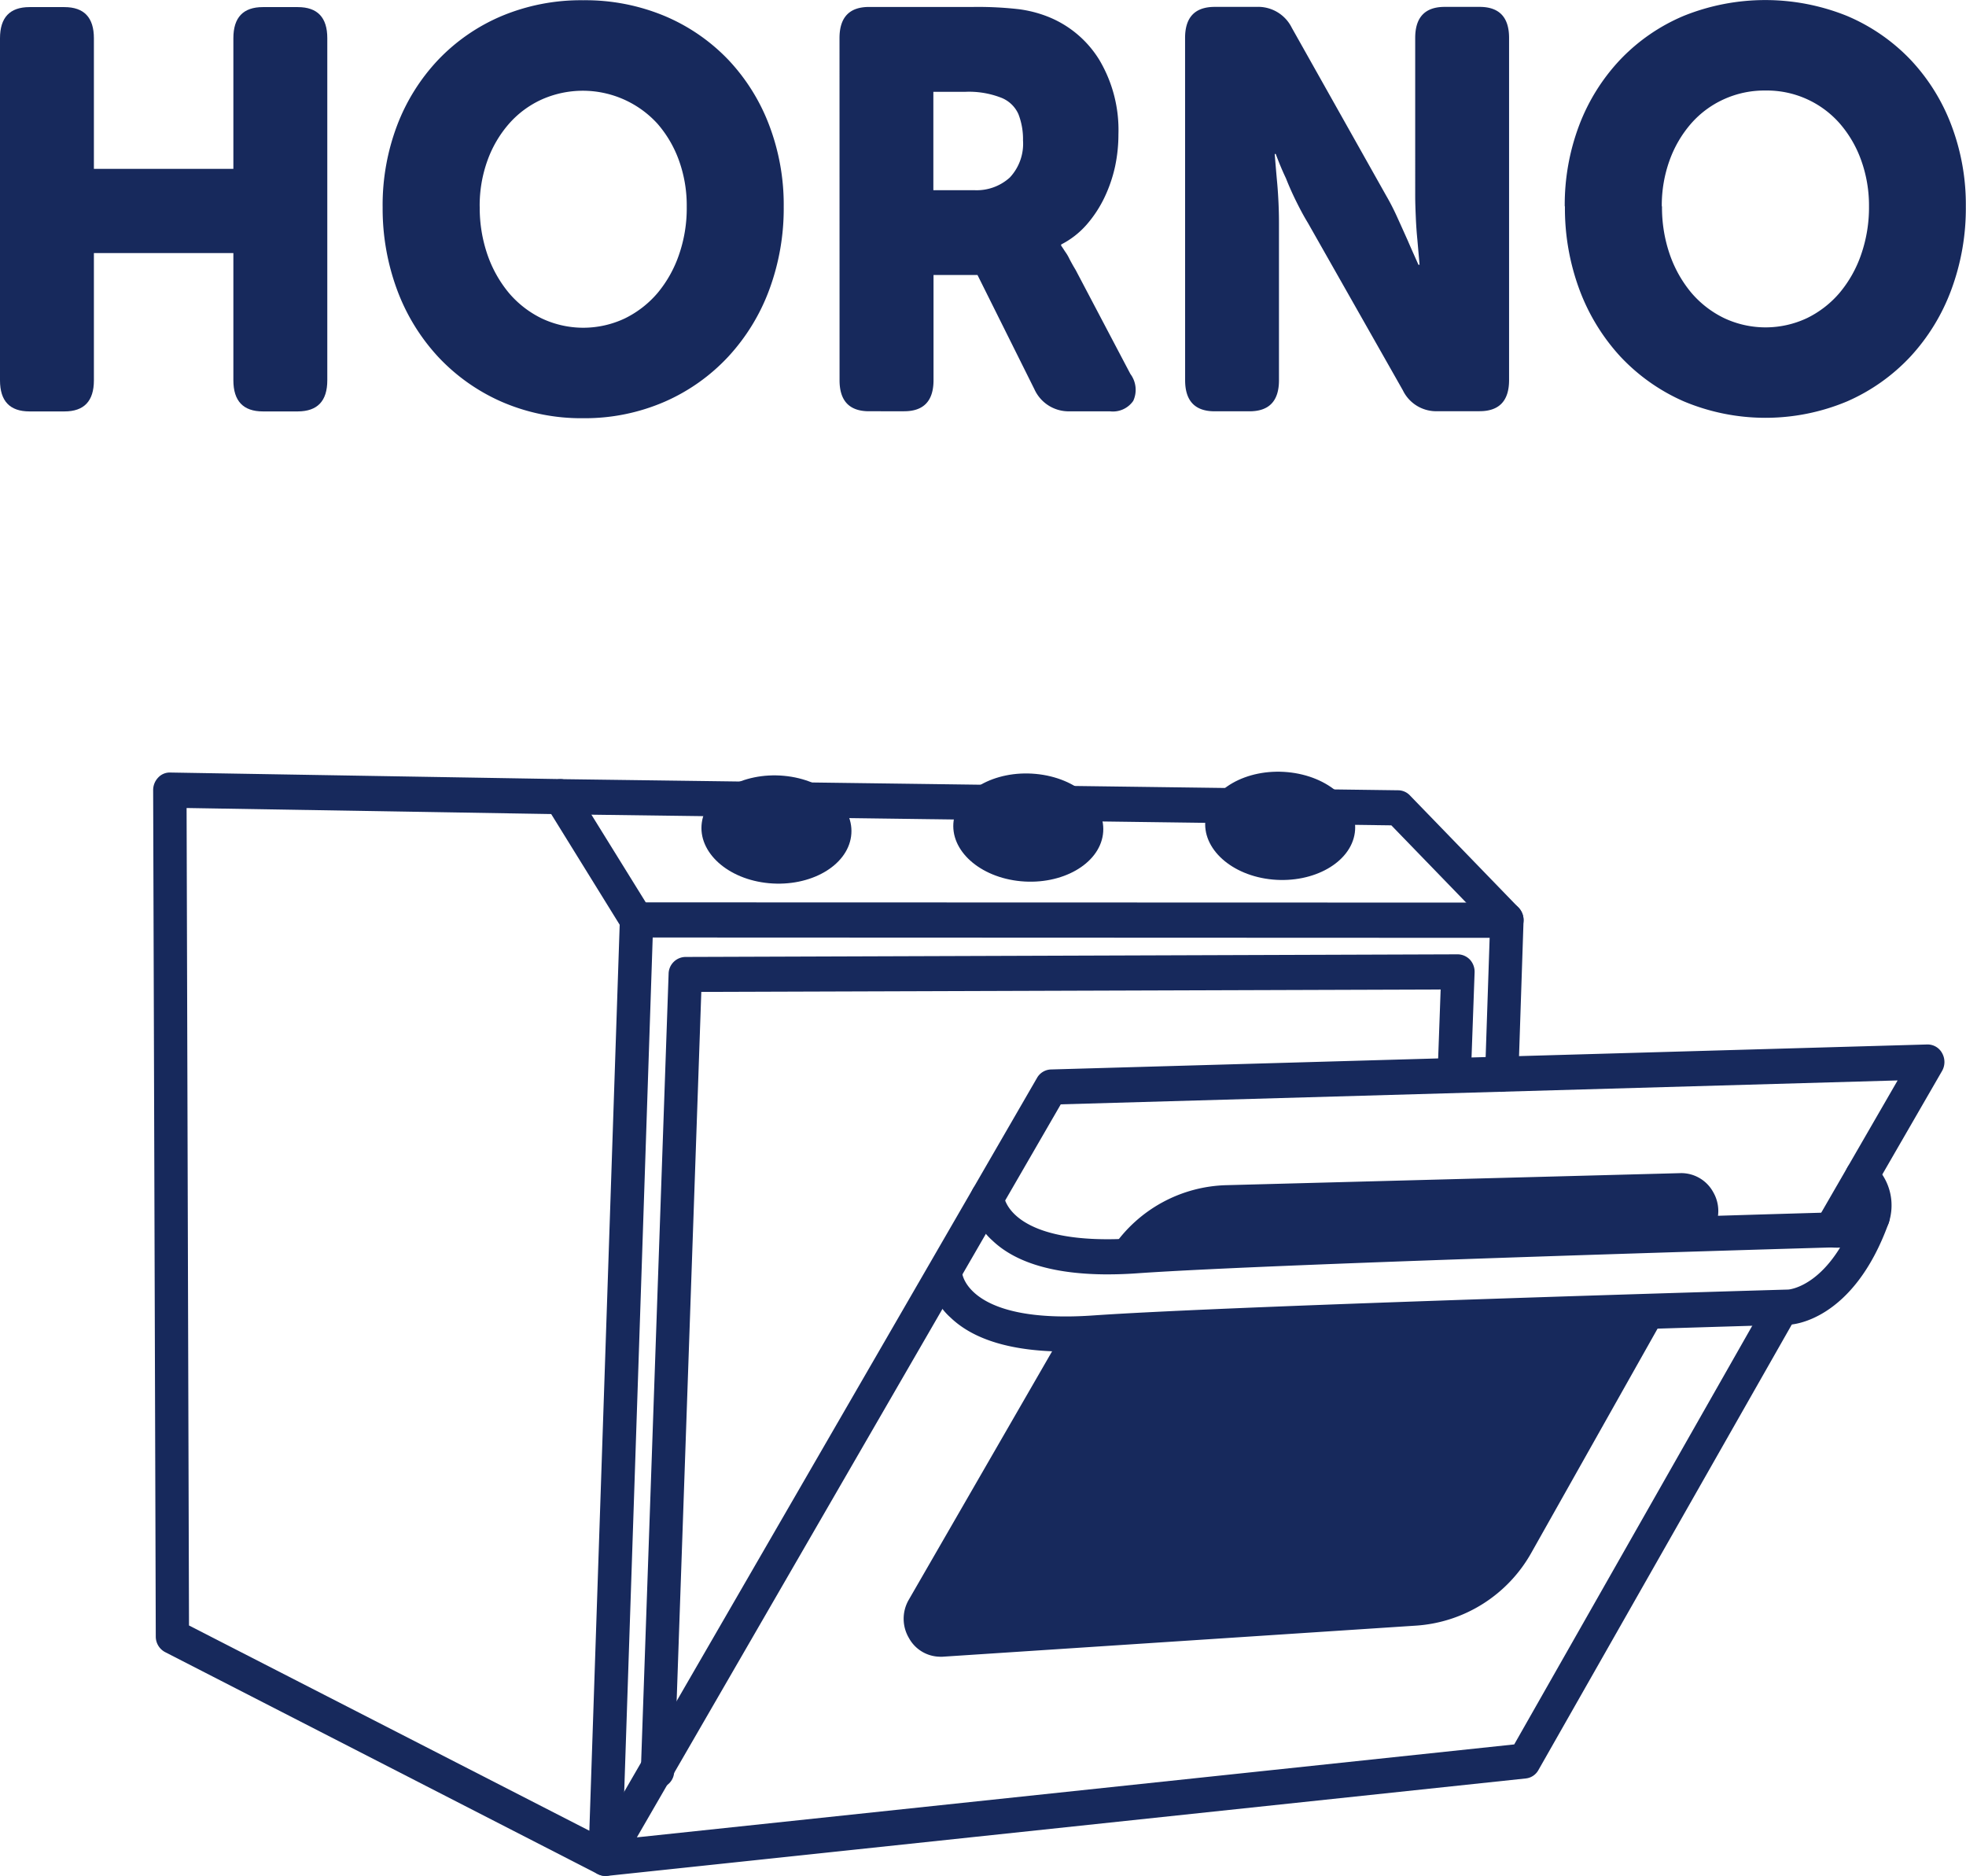
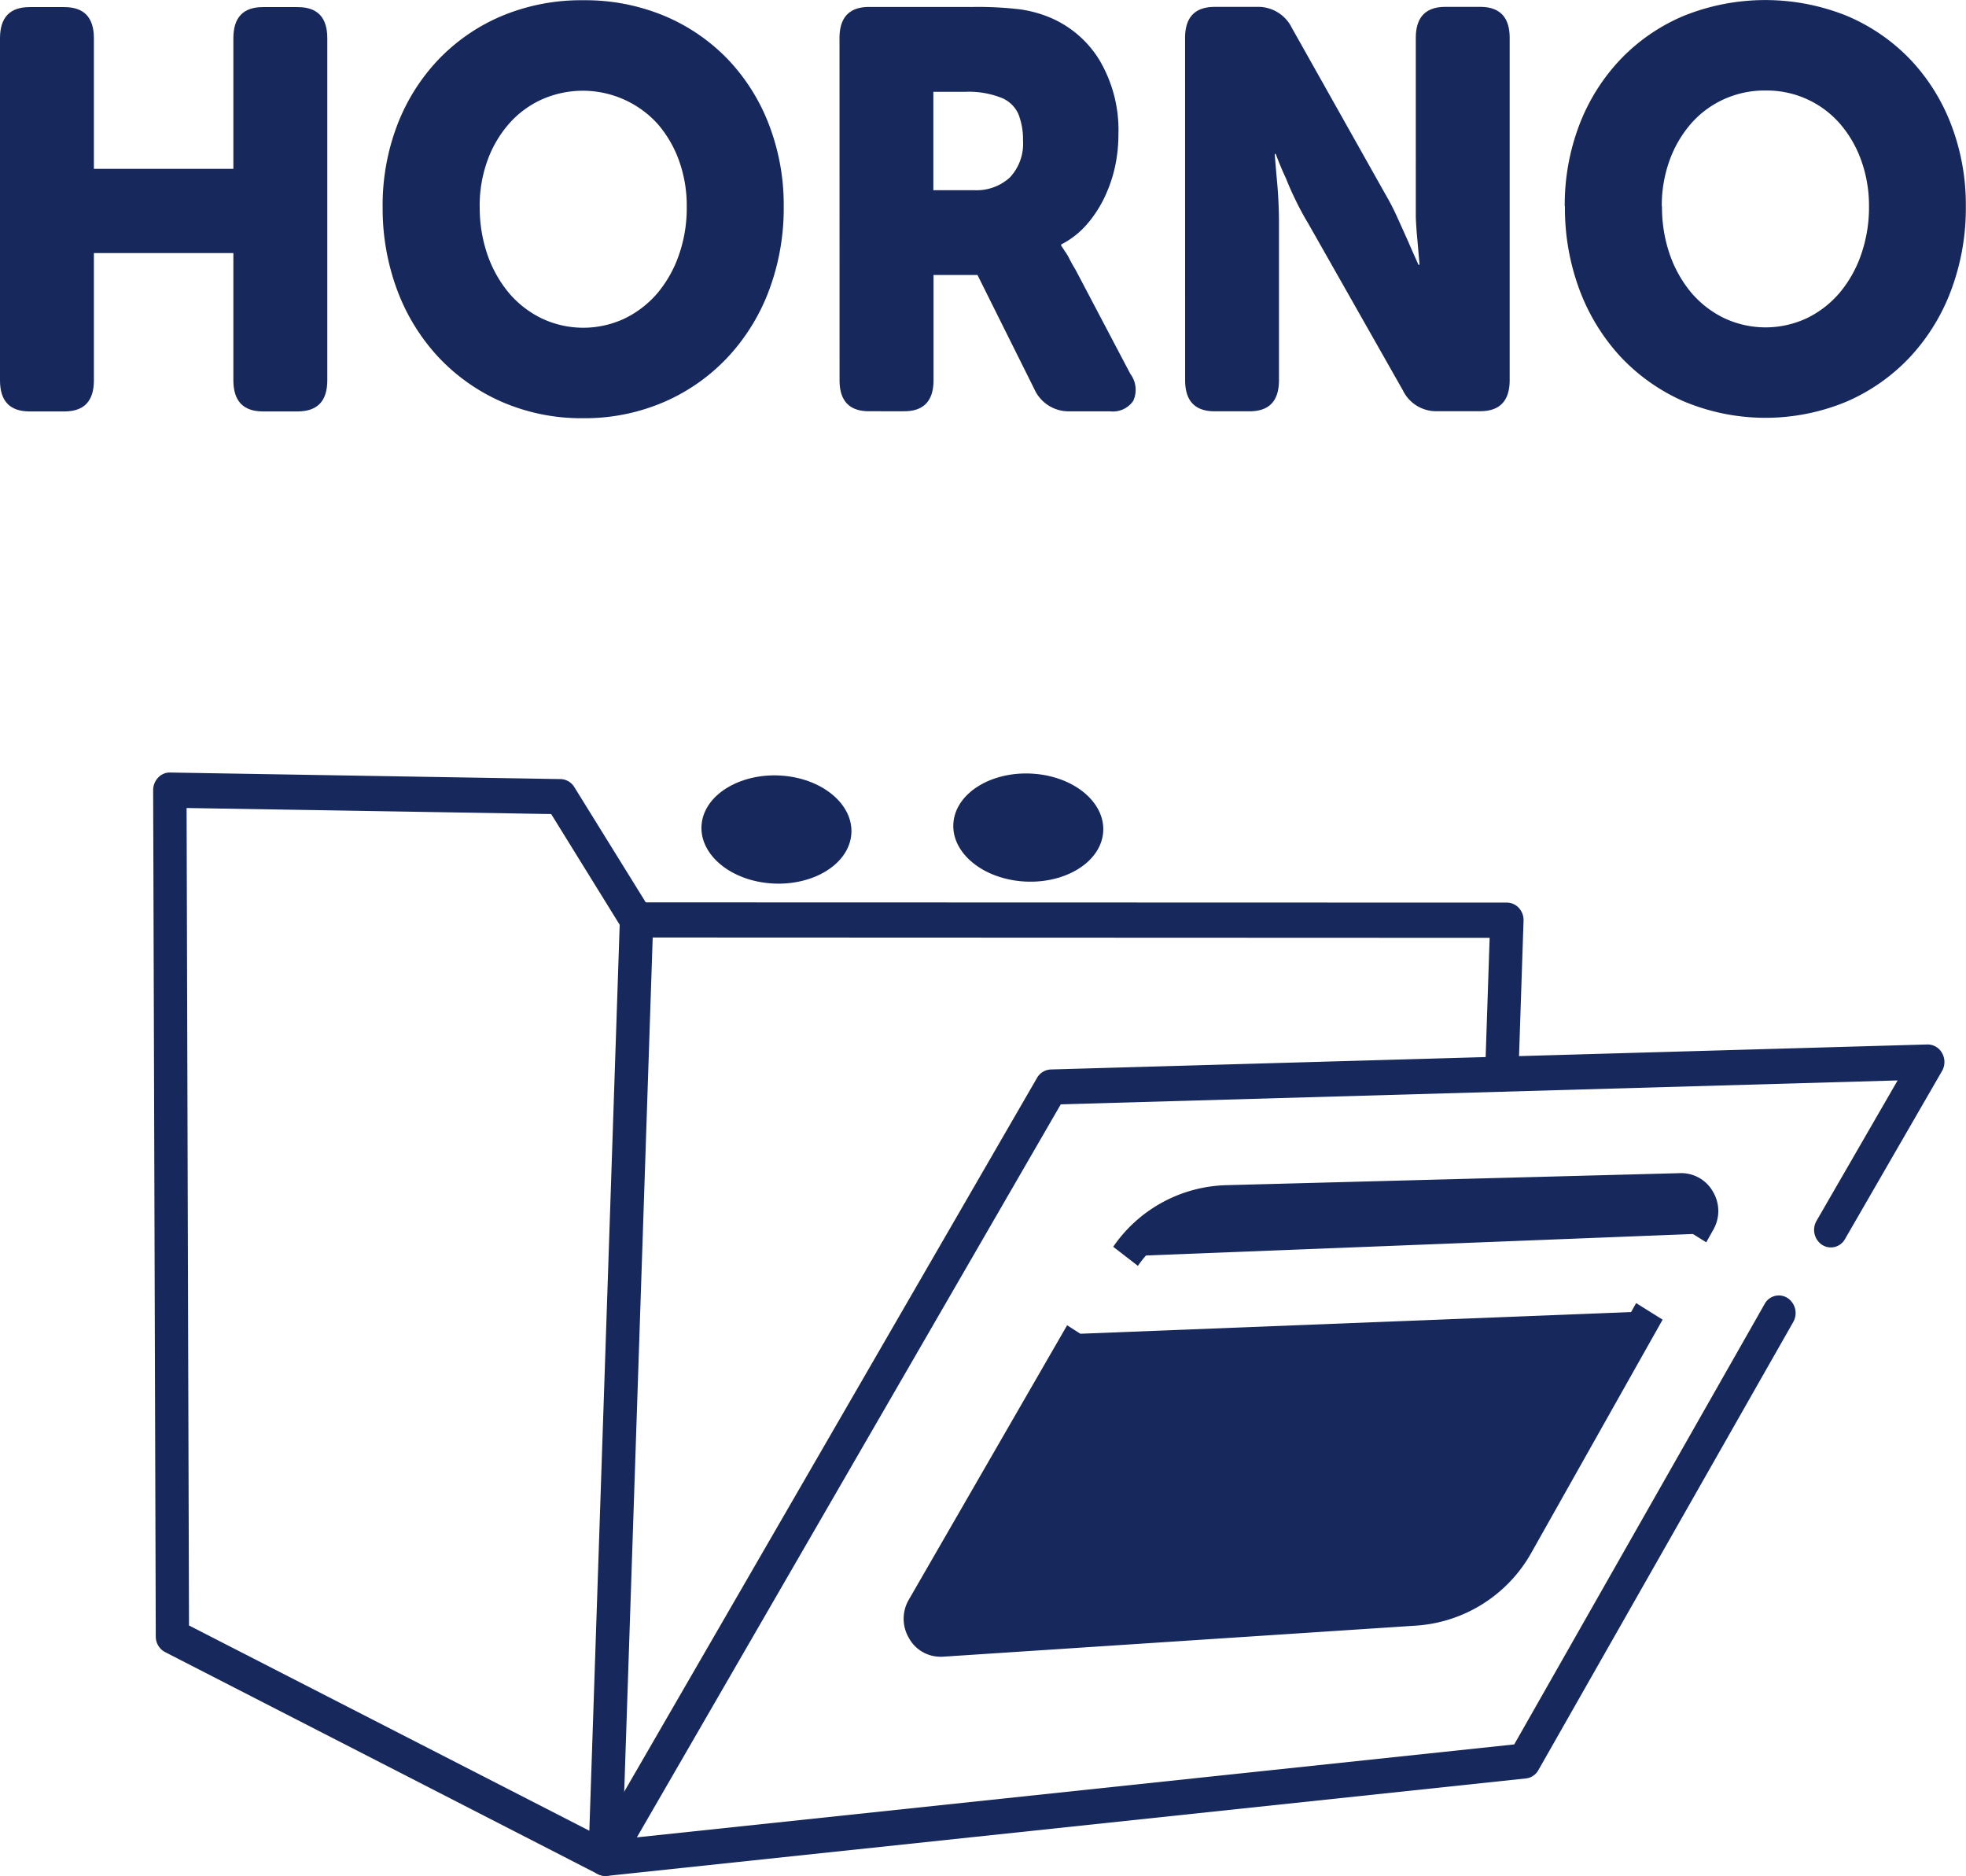
<svg xmlns="http://www.w3.org/2000/svg" id="horno" width="81.656" height="77.896" viewBox="0 0 81.656 77.896">
  <path id="Trazado_1280" data-name="Trazado 1280" d="M20.8,58.82,2.824,49.6a.727.727,0,0,1-.388-.654L2.327,13.808a.751.751,0,0,1,.208-.522.655.655,0,0,1,.5-.21l16.215.272a.692.692,0,0,1,.569.331l3.168,5.111a.747.747,0,0,1,.112.424l-1.3,38.975a.742.742,0,0,1-.333.6.669.669,0,0,1-.661.031M18.859,14.8,3.716,14.549l.1,33.945,16.628,8.523,1.26-37.62Z" transform="translate(4.034 19.003)" fill="#17295c" />
  <path id="Trazado_1281" data-name="Trazado 1281" d="M44.3,21.051l-5.445,9.664a5.271,5.271,0,0,1-4.283,2.713L14.876,34.722a.9.9,0,0,1-.8-1.319l6.59-11.421" transform="translate(24.207 33.401)" fill="#17295c" />
  <path id="Trazado_1282" data-name="Trazado 1282" d="M15.233,35.617c.03,0,.06,0,.087,0l19.692-1.293a5.942,5.942,0,0,0,4.794-3.038l5.445-9.667-1.1-.687L38.708,30.6a4.623,4.623,0,0,1-3.775,2.385L15.241,34.27a.338.338,0,0,1-.2-.126.18.18,0,0,1-.022-.171l6.59-11.421-1.091-.7-6.59,11.421a1.57,1.57,0,0,0,.019,1.565,1.489,1.489,0,0,0,1.282.777" transform="translate(23.804 33.179)" fill="#17295c" />
  <path id="Trazado_1283" data-name="Trazado 1283" d="M17.1,22.028a5.261,5.261,0,0,1,4.223-2.284l18.869-.5a.9.9,0,0,1,.782,1.313l-.309.544" transform="translate(29.644 30.14)" fill="#17295c" />
  <path id="Trazado_1284" data-name="Trazado 1284" d="M17.944,22.858a4.633,4.633,0,0,1,3.726-2.006l18.869-.5c.107-.017.161.067.2.132a.193.193,0,0,1,.019.168l-.309.541,1.1.687.306-.544a1.559,1.559,0,0,0-.014-1.535,1.516,1.516,0,0,0-1.331-.794l-18.869.5a5.888,5.888,0,0,0-4.723,2.558Z" transform="translate(29.318 29.706)" fill="#17295c" />
  <path id="Trazado_1285" data-name="Trazado 1285" d="M9.637,51.627l.066,0,38.17-4.048a.678.678,0,0,0,.525-.351l10.581-18.6a.749.749,0,0,0-.238-1,.668.668,0,0,0-.949.25l-10.4,18.288L10.952,50.025,28.558,19.587l34.758-.993-3.368,5.83a.748.748,0,0,0,.235,1,.671.671,0,0,0,.948-.244l4.026-6.971a.75.75,0,0,0,.008-.746.686.686,0,0,0-.618-.362l-36.4,1.038a.691.691,0,0,0-.574.348L9.044,50.519a.754.754,0,0,0,.005.766.689.689,0,0,0,.588.342" transform="translate(15.5 26.27)" fill="#17295c" />
  <path id="Trazado_1286" data-name="Trazado 1286" d="M46.047,22.865a.711.711,0,0,0,.692-.7l.213-6.4a.747.747,0,0,0-.194-.533.676.676,0,0,0-.5-.222L10.113,15a.73.73,0,0,0,0,1.459l35.431.014-.189,5.642a.715.715,0,0,0,.667.755h.025" transform="translate(16.327 22.47)" fill="#17295c" />
-   <path id="Trazado_1287" data-name="Trazado 1287" d="M48.269,19.758a.674.674,0,0,0,.495-.219.758.758,0,0,0-.011-1.032l-4.516-4.663a.682.682,0,0,0-.473-.208l-34.8-.463a.724.724,0,0,0-.7.718.713.713,0,0,0,.683.741l34.523.46,4.319,4.458a.664.664,0,0,0,.484.208" transform="translate(14.318 19.18)" fill="#17295c" />
-   <path id="Trazado_1288" data-name="Trazado 1288" d="M20.447,23.59c.391,0,.8-.014,1.227-.045,6.016-.418,28.589-1.066,28.816-1.072.246.02,1.837.087,2.373-.976a2.308,2.308,0,0,0-.563-2.424.666.666,0,0,0-.97-.123.754.754,0,0,0-.118,1.024c.454.609.426.847.426.85a1.939,1.939,0,0,1-1.118.194c-.292.006-22.893.654-28.936,1.072-5.21.359-5.448-1.717-5.45-1.739a.722.722,0,0,0-.735-.668.707.707,0,0,0-.648.738,2.717,2.717,0,0,0,.9,1.765c.979.934,2.591,1.405,4.8,1.405" transform="translate(25.568 29.327)" fill="#17295c" />
-   <path id="Trazado_1289" data-name="Trazado 1289" d="M19.812,25.721c.391,0,.8-.014,1.227-.045,6.016-.418,28.589-1.066,28.816-1.072.109-.006,2.646-.129,4.122-4.225a.745.745,0,0,0-.4-.94.68.68,0,0,0-.894.424c-1.123,3.122-2.807,3.277-2.876,3.282-.213.006-22.813.656-28.857,1.074-5.188.365-5.448-1.717-5.45-1.739a.693.693,0,1,0-1.383.07,2.713,2.713,0,0,0,.9,1.762c.979.937,2.591,1.408,4.8,1.408" transform="translate(24.467 30.403)" fill="#17295c" />
  <path id="Trazado_1290" data-name="Trazado 1290" d="M16.873,15.653c-.169,1.232-1.695,2.1-3.409,1.944s-2.96-1.288-2.791-2.516,1.7-2.1,3.409-1.944,2.96,1.285,2.791,2.516" transform="translate(18.476 19.078)" fill="#17295c" />
  <path id="Trazado_1291" data-name="Trazado 1291" d="M20.7,15.625c-.169,1.232-1.7,2.1-3.409,1.941s-2.96-1.285-2.791-2.516,1.695-2.1,3.409-1.941,2.96,1.285,2.791,2.516" transform="translate(25.109 19.027)" fill="#17295c" />
-   <path id="Trazado_1292" data-name="Trazado 1292" d="M24.527,15.6c-.169,1.232-1.7,2.1-3.409,1.944s-2.96-1.288-2.791-2.519,1.7-2.1,3.409-1.941,2.96,1.285,2.791,2.516" transform="translate(31.744 18.979)" fill="#17295c" />
-   <path id="Trazado_1293" data-name="Trazado 1293" d="M10.43,50.4a.709.709,0,0,0,.692-.7L12.248,17.33l30.708-.1-.118,3.268a.711.711,0,0,0,.664.757h.027a.71.71,0,0,0,.692-.7l.145-4.028a.744.744,0,0,0-.191-.533.715.715,0,0,0-.5-.224l-32.093.109a.711.711,0,0,0-.692.7L9.738,49.643a.717.717,0,0,0,.667.757h.025" transform="translate(16.88 23.858)" fill="#17295c" />
  <path id="Trazado_1294" data-name="Trazado 1294" d="M0,3.039Q0,1.747,1.225,1.746H2.673Q3.9,1.746,3.9,3.039l0,5.423H9.693l0-5.426q0-1.292,1.227-1.29h1.449q1.226,0,1.225,1.29l0,14.206c0,.861-.407,1.29-1.225,1.293H10.92q-1.226,0-1.227-1.293V11.96H3.9v5.285q0,1.292-1.225,1.29H1.227Q0,18.536,0,17.246Z" transform="translate(0 -1.451)" fill="#17295c" />
  <path id="Trazado_1295" data-name="Trazado 1295" d="M5.814,10.215a9.349,9.349,0,0,1,.6-3.369A8.2,8.2,0,0,1,8.118,4.122,7.875,7.875,0,0,1,10.756,2.3a8.538,8.538,0,0,1,3.387-.656,8.561,8.561,0,0,1,3.389.656,7.894,7.894,0,0,1,2.641,1.818,8.147,8.147,0,0,1,1.7,2.724,9.282,9.282,0,0,1,.6,3.369,9.708,9.708,0,0,1-.6,3.453,8.36,8.36,0,0,1-1.706,2.783,7.959,7.959,0,0,1-2.638,1.868A8.309,8.309,0,0,1,14.148,19a8.285,8.285,0,0,1-3.389-.682,8.02,8.02,0,0,1-2.638-1.866,8.36,8.36,0,0,1-1.706-2.783,9.7,9.7,0,0,1-.6-3.453m4.032,0a5.956,5.956,0,0,0,.323,2,5.072,5.072,0,0,0,.891,1.585,4.181,4.181,0,0,0,1.361,1.055,4.042,4.042,0,0,0,3.452,0A4.218,4.218,0,0,0,17.234,13.8a5,5,0,0,0,.888-1.585,5.877,5.877,0,0,0,.323-2A5.514,5.514,0,0,0,18.123,8.3a4.783,4.783,0,0,0-.891-1.526,4.195,4.195,0,0,0-4.814-1.007,4.016,4.016,0,0,0-1.359,1.01A4.753,4.753,0,0,0,10.168,8.3a5.5,5.5,0,0,0-.323,1.913" transform="translate(10.078 -1.634)" fill="#17295c" />
  <path id="Trazado_1296" data-name="Trazado 1296" d="M12.756,3.037q0-1.292,1.225-1.293H18.3a15,15,0,0,1,1.905.093,5.048,5.048,0,0,1,1.195.306,4.413,4.413,0,0,1,2.148,1.8,5.691,5.691,0,0,1,.793,3.089A6.412,6.412,0,0,1,24.2,8.376a5.922,5.922,0,0,1-.446,1.293,4.973,4.973,0,0,1-.746,1.128,3.548,3.548,0,0,1-1.047.811v.045q.066.093.156.236a1.875,1.875,0,0,1,.189.317c.068.132.153.286.257.457l2.274,4.32a1.1,1.1,0,0,1,.12,1.117,1.026,1.026,0,0,1-.968.435H22.3a1.559,1.559,0,0,1-1.449-.917l-2.364-4.744-1.826,0v4.368q0,1.292-1.225,1.29H13.983q-1.226,0-1.225-1.29Zm5.593,6.315a2.046,2.046,0,0,0,1.482-.527,2.052,2.052,0,0,0,.547-1.54,2.863,2.863,0,0,0-.191-1.091,1.3,1.3,0,0,0-.746-.693,3.683,3.683,0,0,0-1.471-.233H16.654l0,4.085Z" transform="translate(22.112 -1.455)" fill="#17295c" />
-   <path id="Trazado_1297" data-name="Trazado 1297" d="M18.007,3.036c0-.861.407-1.29,1.225-1.293H20.97a1.559,1.559,0,0,1,1.471.87l3.922,6.974a9.684,9.684,0,0,1,.467.915c.15.328.29.642.424.94.148.345.3.682.446,1.01h.046c-.03-.345-.06-.69-.09-1.032-.03-.3-.052-.612-.066-.94s-.025-.626-.025-.892V3.033c0-.858.407-1.29,1.225-1.29h1.449q1.226,0,1.225,1.29l0,14.206q0,1.292-1.225,1.293H28.5a1.539,1.539,0,0,1-1.449-.87L23.11,10.715c-.164-.267-.325-.569-.489-.9s-.306-.654-.424-.954c-.164-.342-.3-.679-.424-1.01H21.73c.027.345.057.69.087,1.035.03.3.052.609.068.94s.022.626.022.892v6.528c0,.861-.407,1.29-1.225,1.29l-1.446,0c-.82,0-1.227-.432-1.227-1.293Z" transform="translate(31.214 -1.457)" fill="#17295c" />
+   <path id="Trazado_1297" data-name="Trazado 1297" d="M18.007,3.036c0-.861.407-1.29,1.225-1.293H20.97a1.559,1.559,0,0,1,1.471.87l3.922,6.974a9.684,9.684,0,0,1,.467.915c.15.328.29.642.424.94.148.345.3.682.446,1.01h.046c-.03-.345-.06-.69-.09-1.032-.03-.3-.052-.612-.066-.94V3.033c0-.858.407-1.29,1.225-1.29h1.449q1.226,0,1.225,1.29l0,14.206q0,1.292-1.225,1.293H28.5a1.539,1.539,0,0,1-1.449-.87L23.11,10.715c-.164-.267-.325-.569-.489-.9s-.306-.654-.424-.954c-.164-.342-.3-.679-.424-1.01H21.73c.027.345.057.69.087,1.035.03.3.052.609.068.94s.022.626.022.892v6.528c0,.861-.407,1.29-1.225,1.29l-1.446,0c-.82,0-1.227-.432-1.227-1.293Z" transform="translate(31.214 -1.457)" fill="#17295c" />
  <path id="Trazado_1298" data-name="Trazado 1298" d="M23.776,10.211a9.338,9.338,0,0,1,.6-3.369A8.2,8.2,0,0,1,26.08,4.118,7.835,7.835,0,0,1,28.718,2.3a9.072,9.072,0,0,1,6.776,0,7.894,7.894,0,0,1,2.641,1.818,8.147,8.147,0,0,1,1.7,2.724,9.282,9.282,0,0,1,.6,3.369,9.708,9.708,0,0,1-.6,3.453,8.353,8.353,0,0,1-1.7,2.783A7.95,7.95,0,0,1,35.5,18.31a8.77,8.77,0,0,1-6.773,0,8,8,0,0,1-2.643-1.866,8.443,8.443,0,0,1-1.7-2.783,9.7,9.7,0,0,1-.6-3.453m4.032,0a5.956,5.956,0,0,0,.323,2,5.072,5.072,0,0,0,.891,1.585,4.181,4.181,0,0,0,1.361,1.055,4.042,4.042,0,0,0,3.452,0A4.19,4.19,0,0,0,35.2,13.791a5,5,0,0,0,.888-1.585,5.956,5.956,0,0,0,.325-2,5.551,5.551,0,0,0-.325-1.91,4.767,4.767,0,0,0-.891-1.529A4.026,4.026,0,0,0,32.108,5.4a4.057,4.057,0,0,0-1.728.365,4.006,4.006,0,0,0-1.359,1.01A4.8,4.8,0,0,0,28.13,8.3a5.5,5.5,0,0,0-.323,1.913" transform="translate(41.214 -1.641)" fill="#17295c" />
</svg>